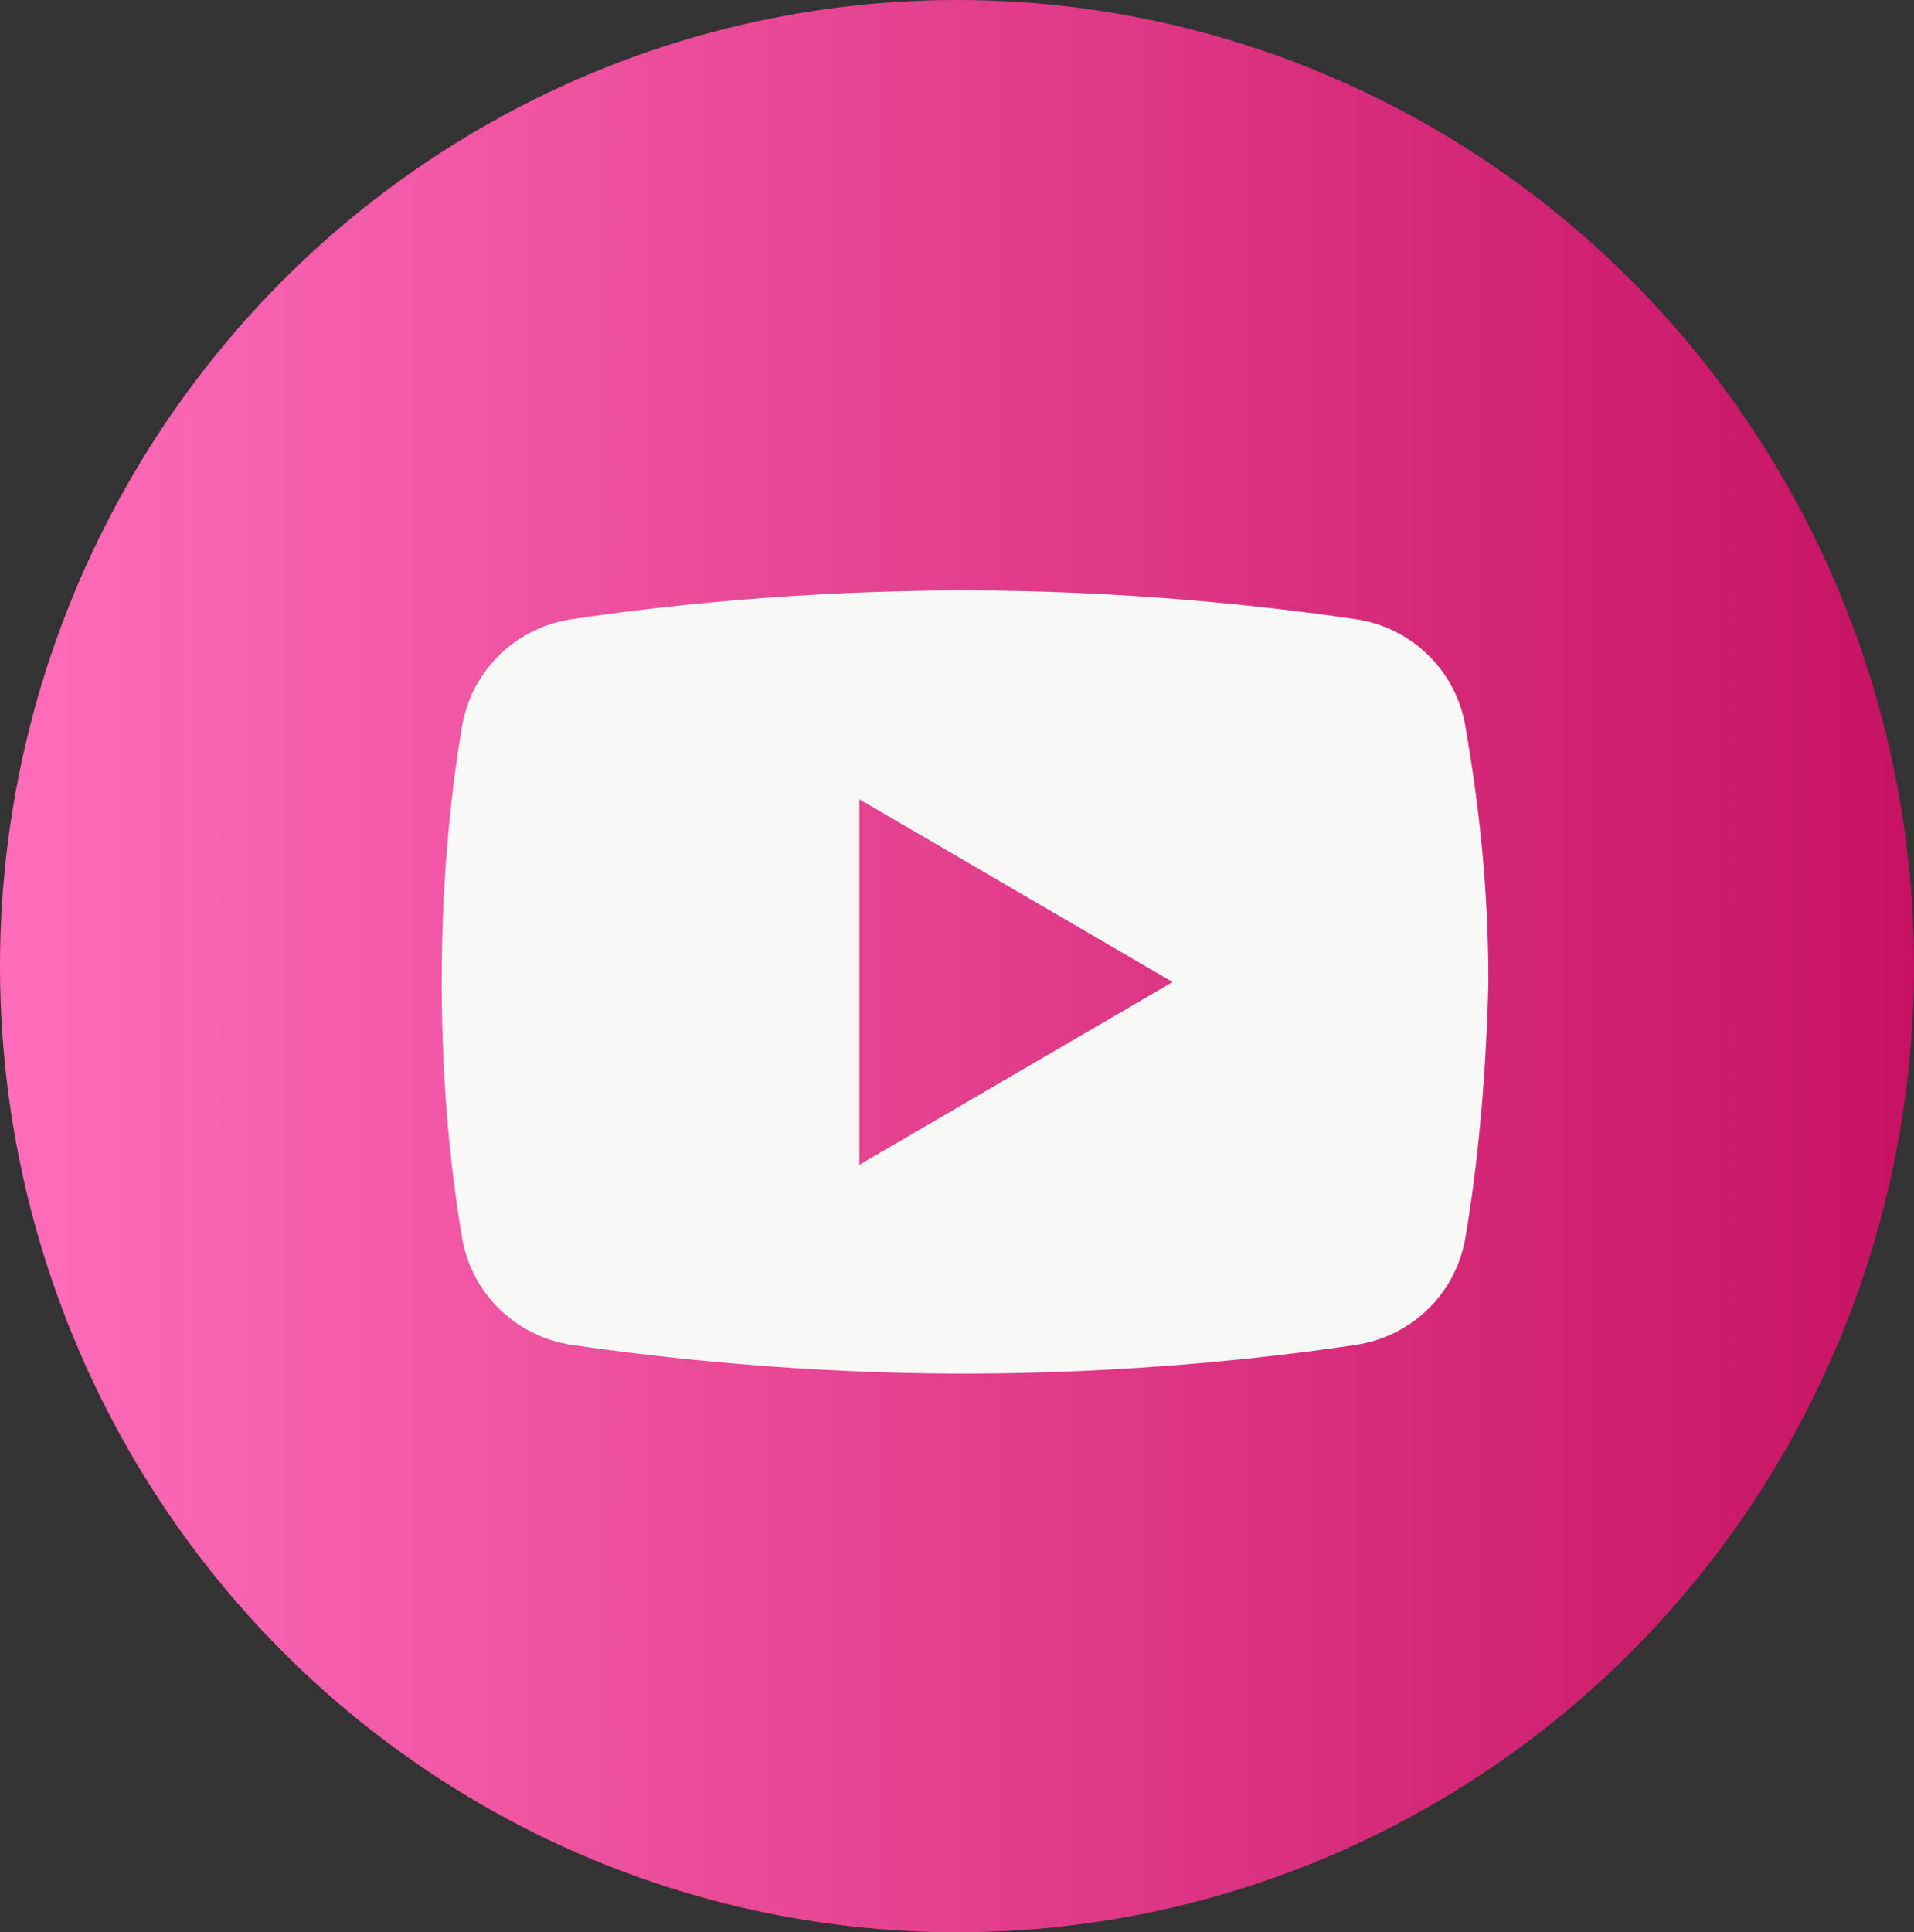
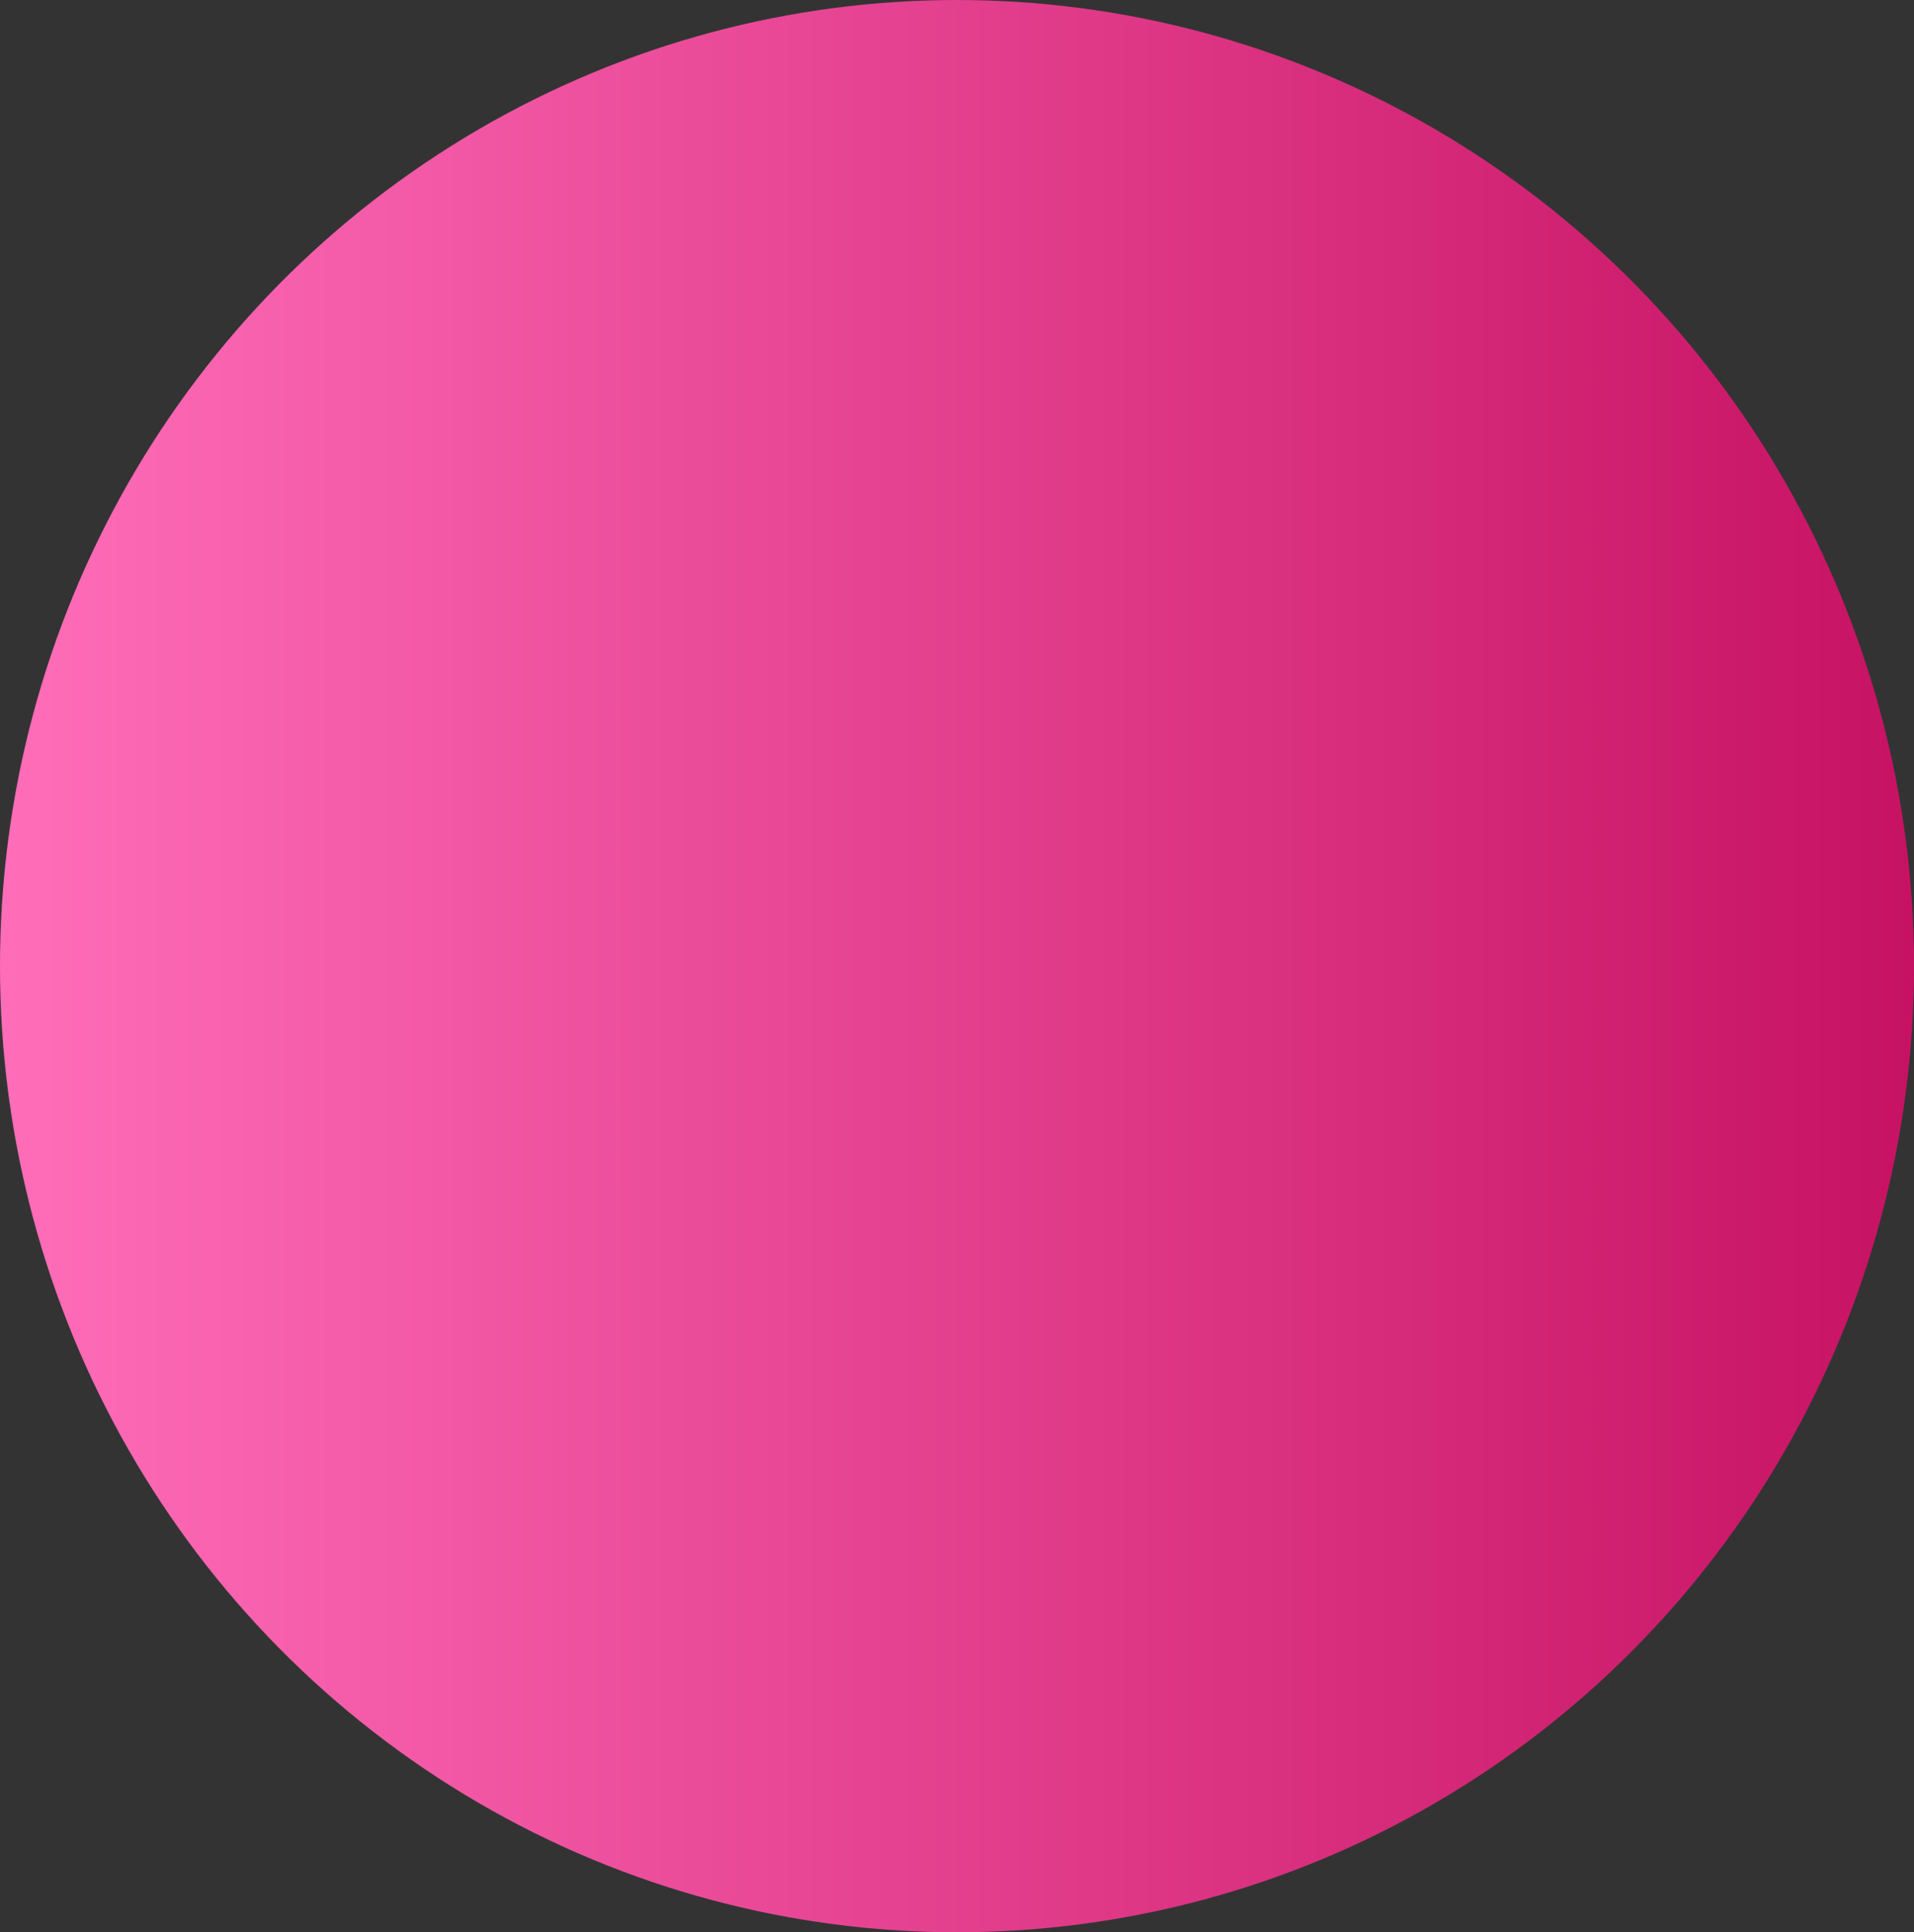
<svg xmlns="http://www.w3.org/2000/svg" width="107" height="108" viewBox="0 0 107 108" fill="none">
  <rect x="0" y="0" width="107" height="108" fill="#333333" stroke="none" />
  <ellipse cx="53.5" cy="54" rx="53.5" ry="54" fill="url(#paint0_linear_288_425)" />
-   <path d="M53.878 33C62.925 33 70.805 33.876 75.767 34.605C78.831 35.043 81.311 37.378 81.894 40.442C82.478 43.799 83.208 48.76 83.208 54.889C83.062 61.017 82.478 65.979 81.894 69.335C81.311 72.399 78.831 74.734 75.767 75.172C70.951 75.901 62.925 76.776 53.878 76.776C44.977 76.776 36.951 75.901 31.989 75.172C28.925 74.734 26.444 72.399 25.86 69.335C25.277 65.979 24.693 61.017 24.693 54.889C24.693 48.76 25.277 43.799 25.86 40.442C26.444 37.378 28.925 35.043 31.989 34.605C36.805 33.876 44.831 33 53.878 33ZM48.041 65.103L65.552 54.889L48.041 44.674V65.103Z" fill="#F8F9F7" />
  <defs>
    <linearGradient id="paint0_linear_288_425" x1="0" y1="54" x2="107" y2="54" gradientUnits="userSpaceOnUse">
      <stop stop-color="#FF6DB9" />
      <stop offset="1" stop-color="#C71263" />
    </linearGradient>
  </defs>
</svg>